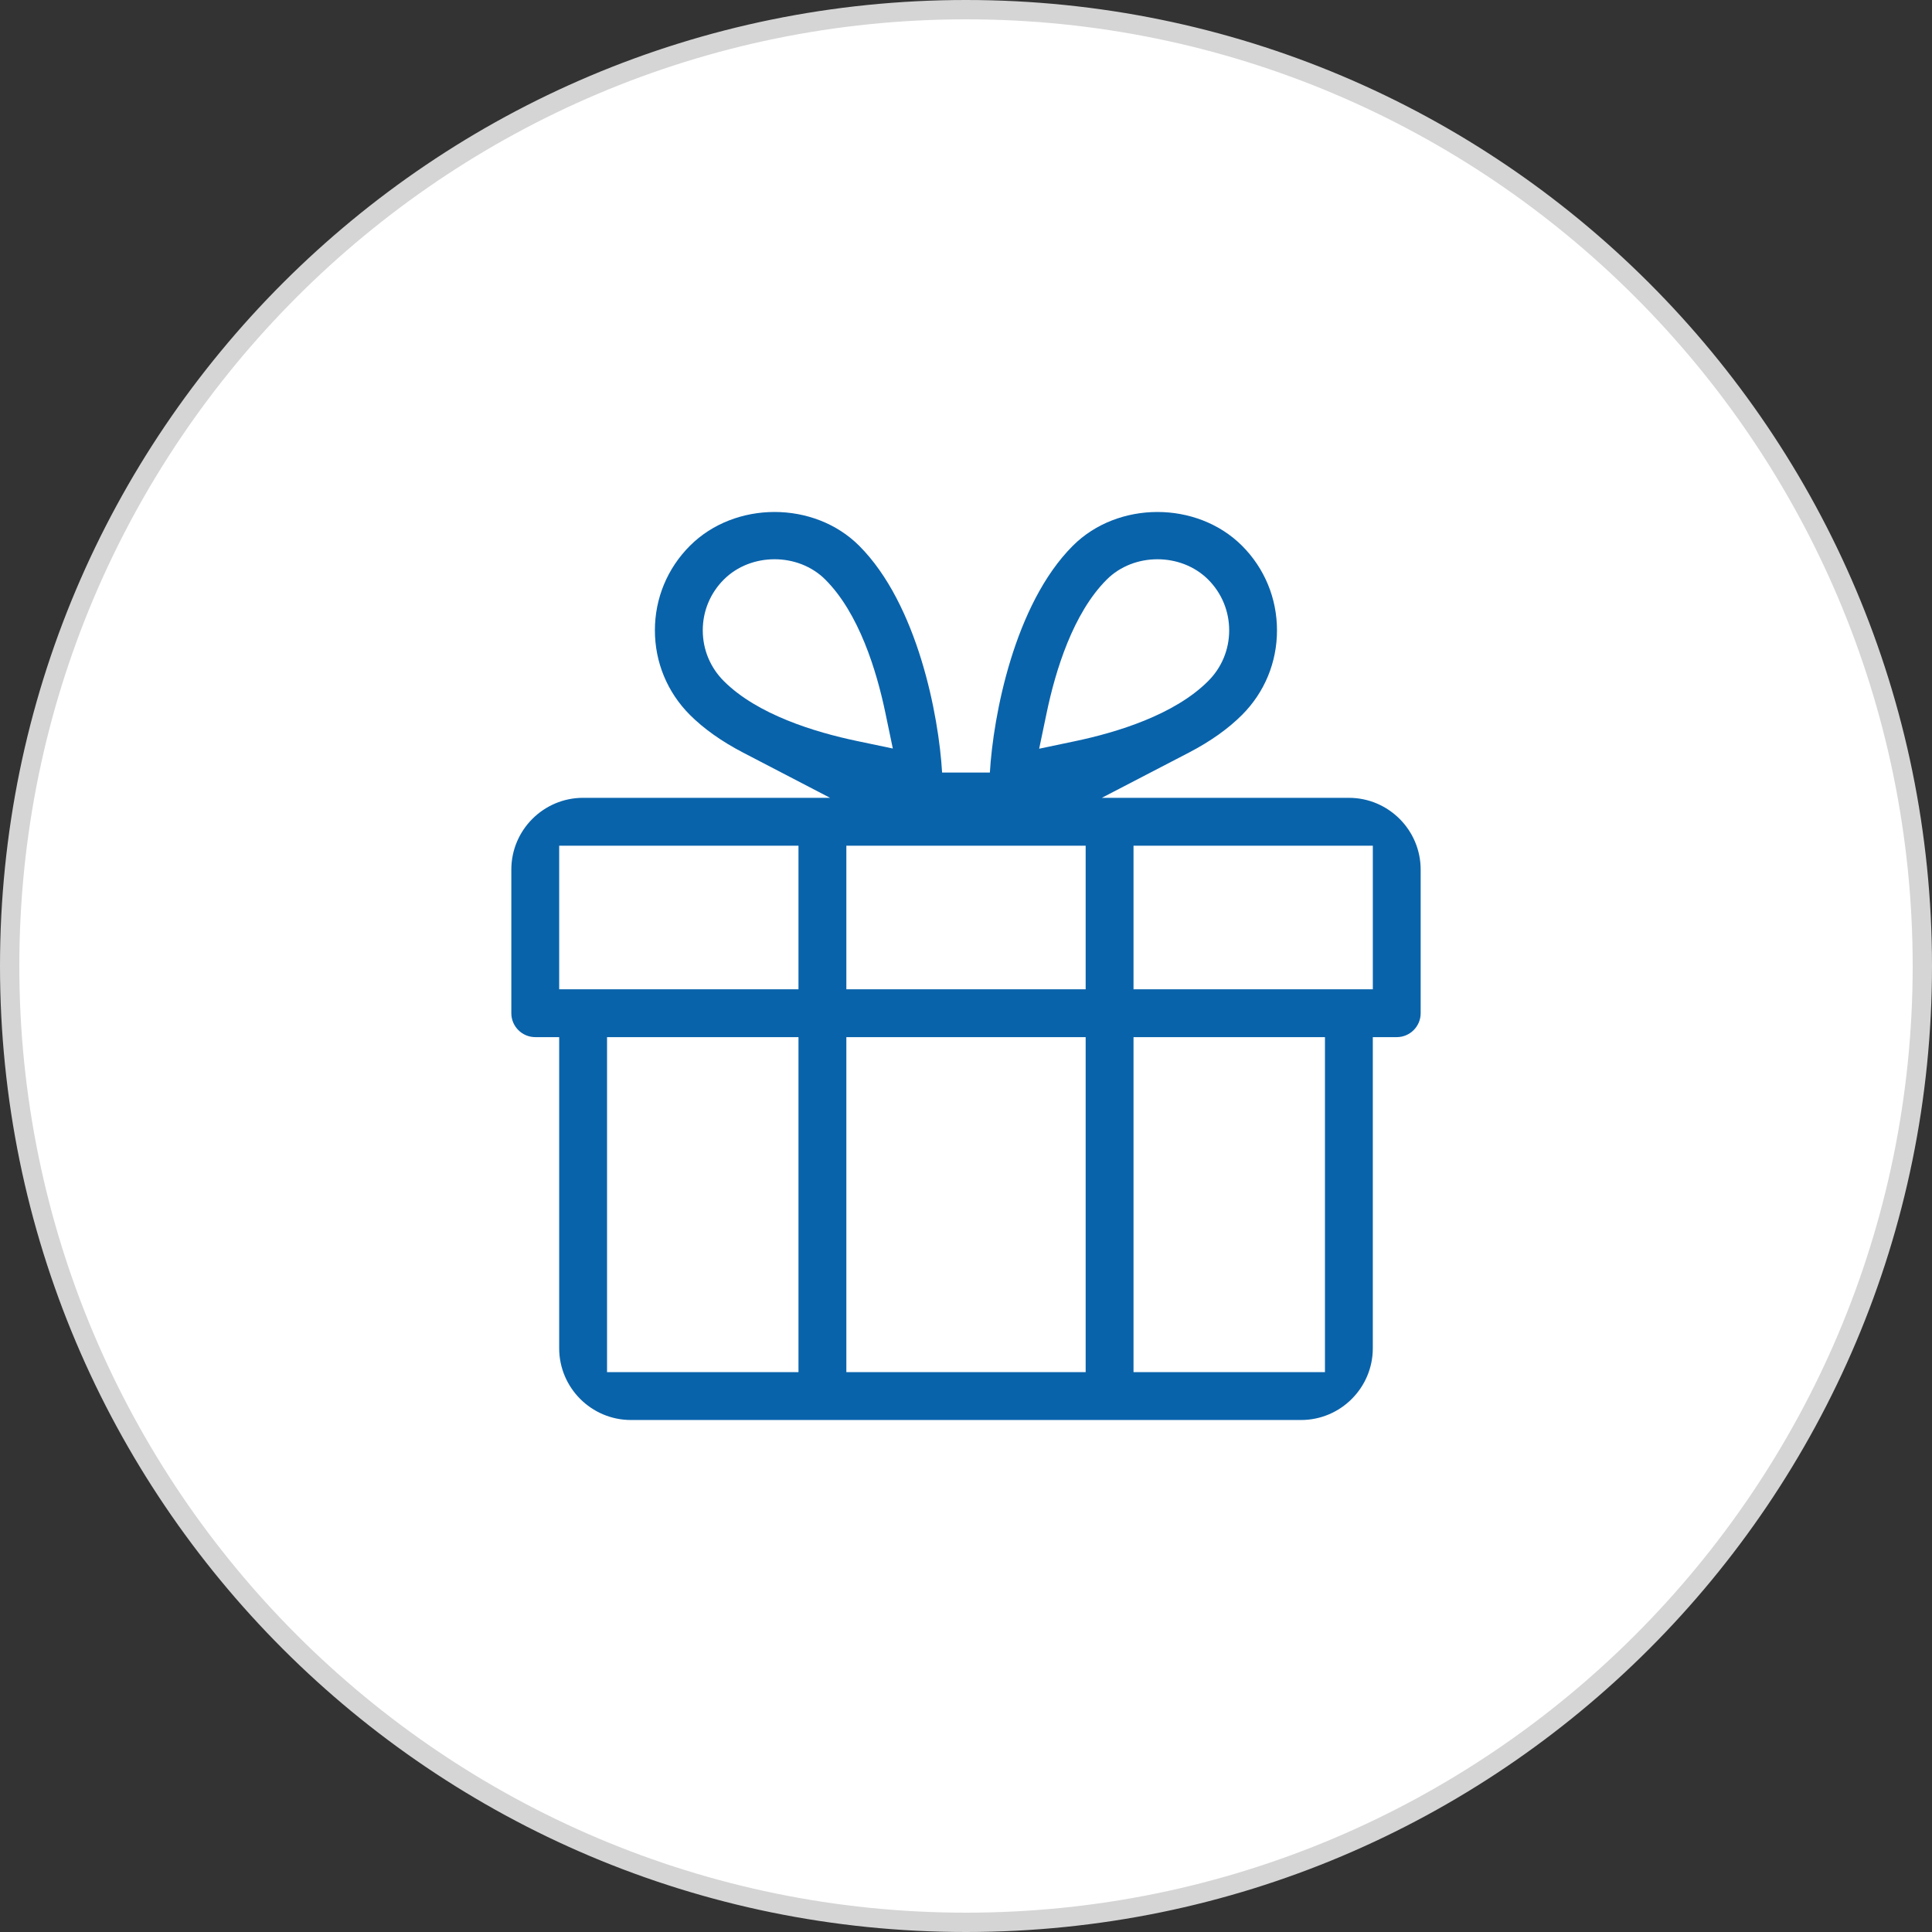
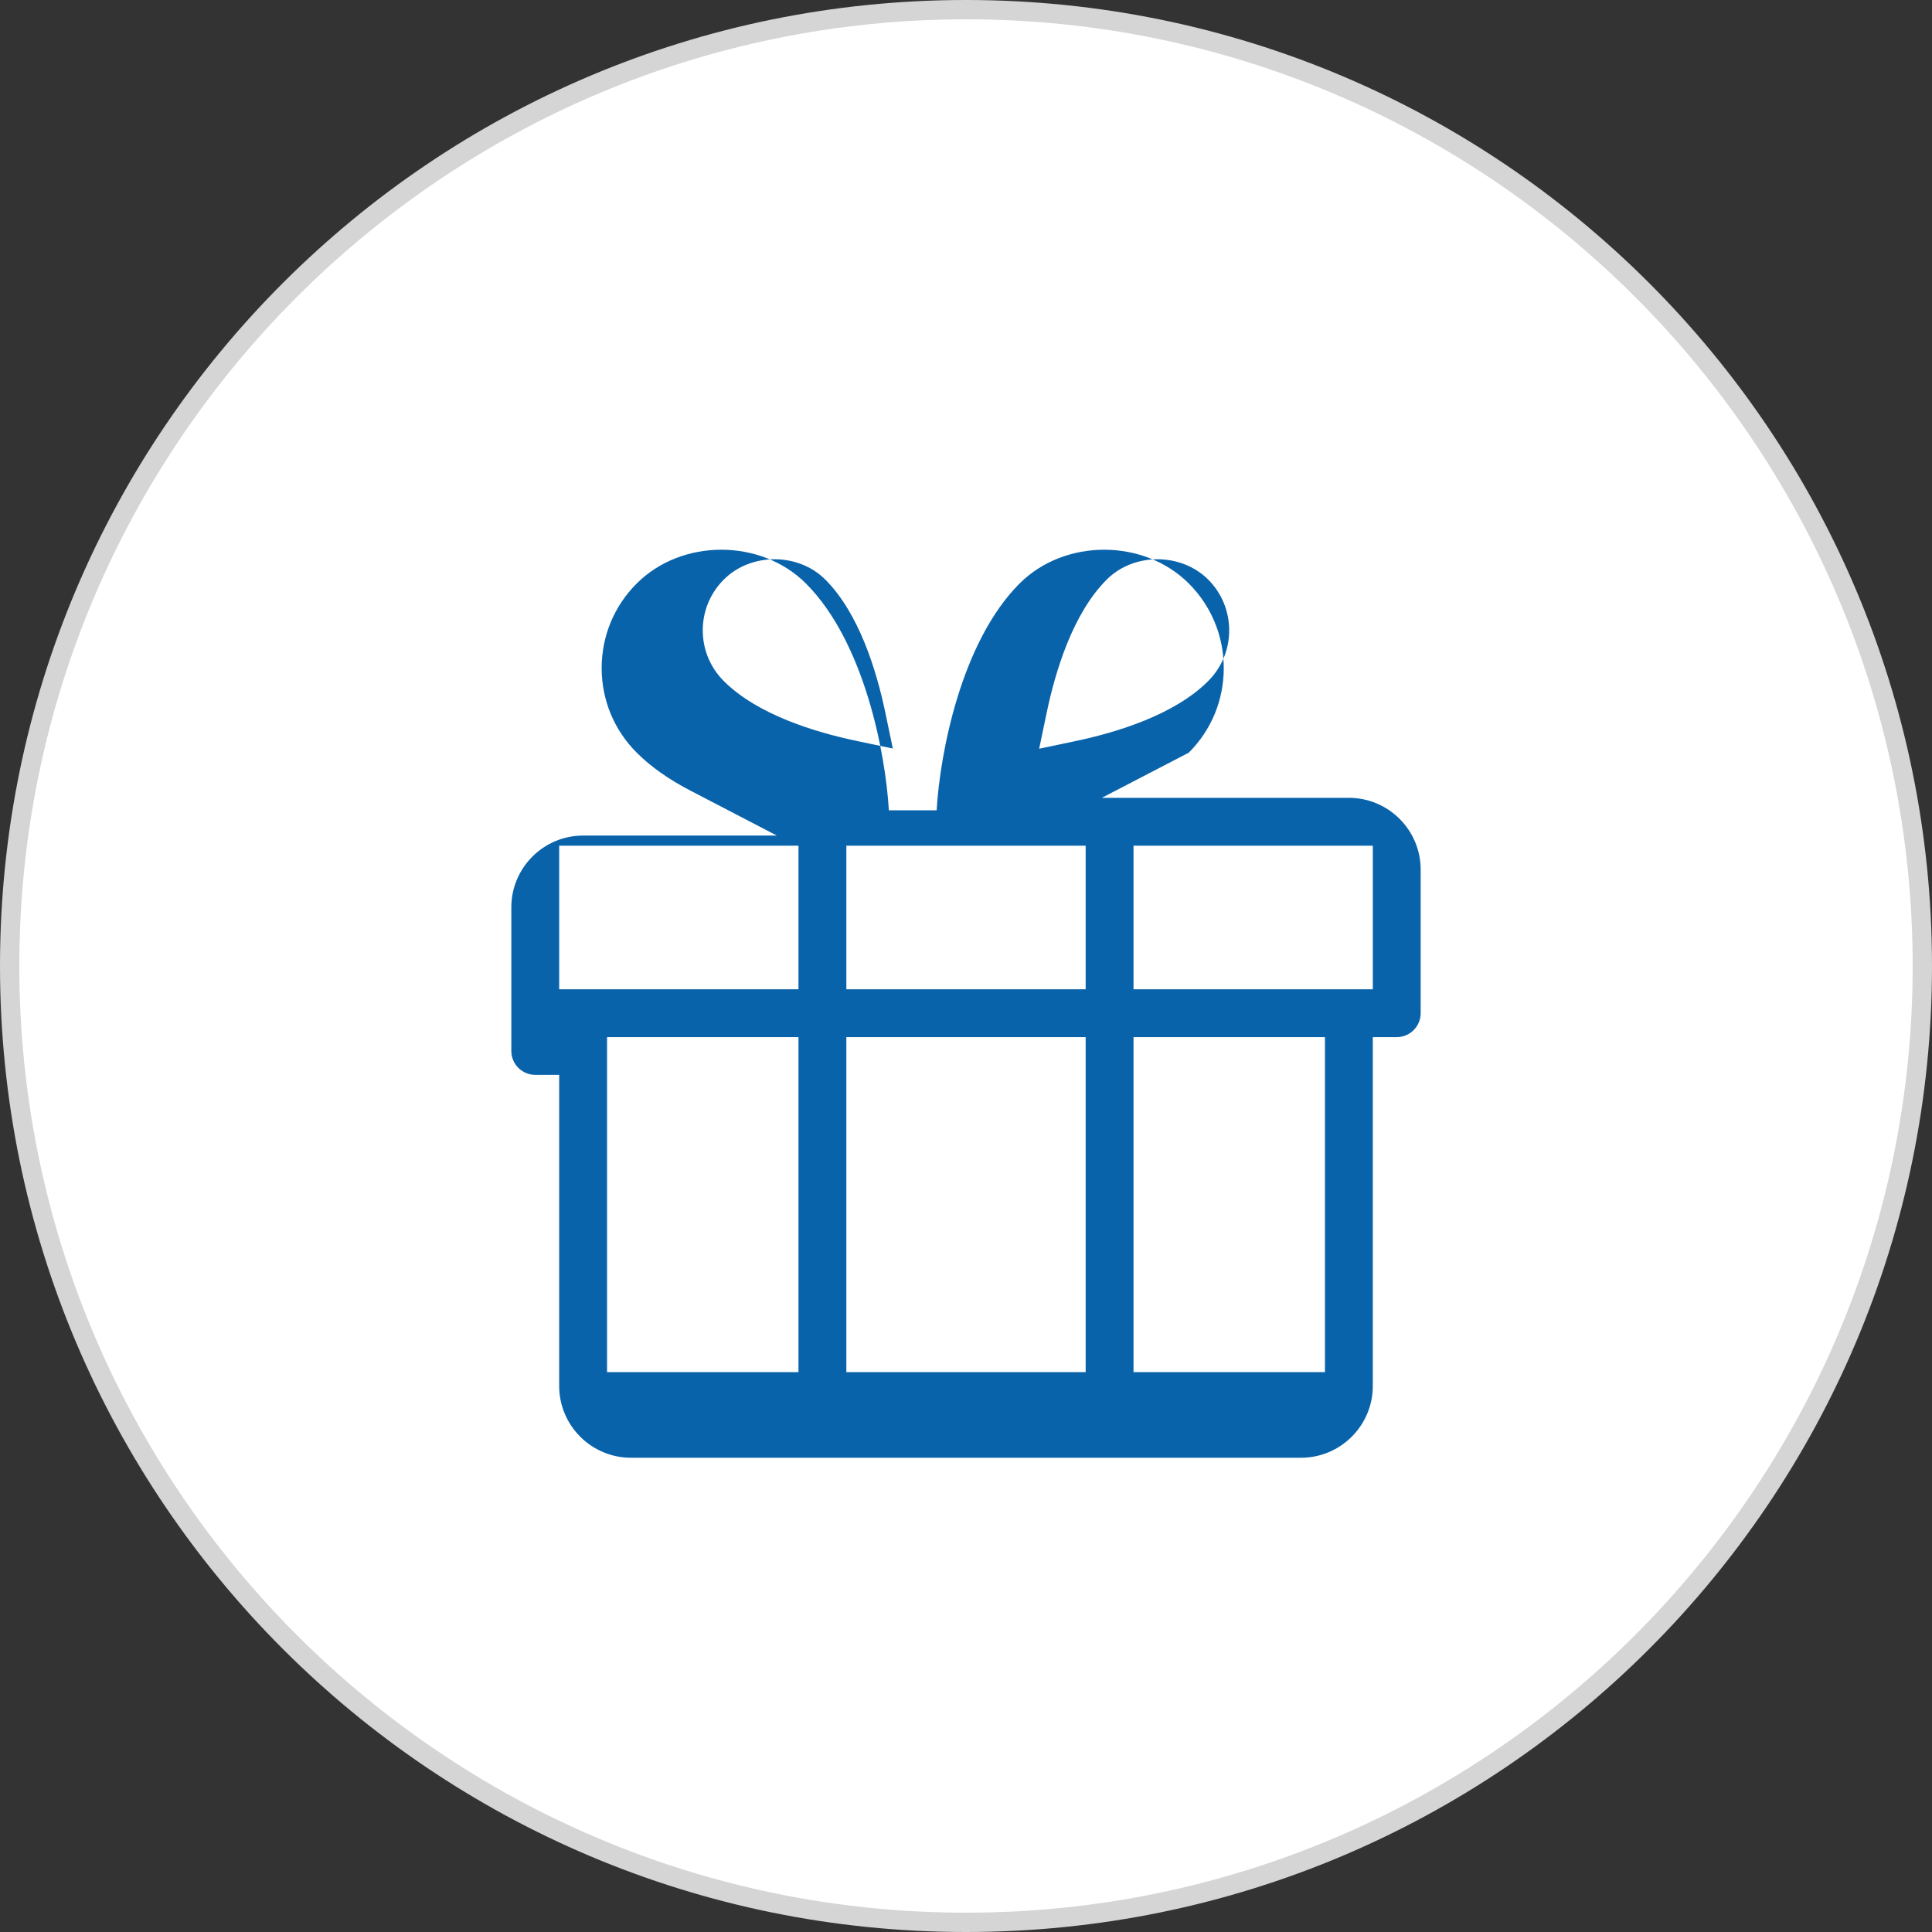
<svg xmlns="http://www.w3.org/2000/svg" version="1.1" id="Layer_1" x="0px" y="0px" viewBox="0 0 200 200" style="enable-background:new 0 0 200 200;" xml:space="preserve">
  <rect x="0" y="0" width="200" height="200" fill="#333333" stroke="none" />
  <style type="text/css">
	.st0{fill:#FFFFFF;}
	.st1{fill:#D5D5D5;}
	.st2{display:none;}
	.st3{display:inline;fill:#0963ab;}
	.st4{fill:#0963ab;}
</style>
  <g>
    <circle class="st0" cx="100" cy="100" r="99" />
    <path class="st1" d="M100,2c54.037,0,98,43.963,98,98s-43.963,98-98,98S2,154.037,2,100S45.963,2,100,2 M100,0   C44.772,0,0,44.772,0,100s44.772,100,100,100s100-44.772,100-100S155.228,0,100,0L100,0z" />
  </g>
  <g class="st2">
    <path class="st3" d="M83.5,50C74.21,50,56,53.774,56,62.5v60c0,8.726,18.21,12.5,27.5,12.5   c0.752,0,1.595-0.031,2.5-0.088v-4.996C85.13,129.973,84.307,130,83.5,130   c-9.672,0-19.57-3.368-21.959-6.378L61,122.939v-8.102l3.47,1.462C70.539,118.856,78.401,120,83.5,120   c0.752,0,1.595-0.031,2.5-0.088v-4.996C85.131,114.973,84.307,115,83.5,115   c-9.735,0-19.833-3.505-22.023-6.519L61,107.823v-7.986l3.47,1.462C70.539,103.856,78.401,105,83.5,105   c0.752,0,1.595-0.031,2.5-0.088v-4.996C85.131,99.973,84.307,100,83.5,100   c-9.735,0-19.833-3.505-22.023-6.519L61,92.823v-7.986l3.47,1.462C70.539,88.856,78.401,90,83.5,90   c0.752,0,1.595-0.031,2.5-0.088v-4.996C85.131,84.973,84.307,85,83.5,85   c-9.735,0-19.833-3.505-22.023-6.519L61,77.823v-7.986l3.47,1.462C70.539,73.856,78.401,75,83.5,75   c0.752,0,1.595-0.031,2.5-0.088v-4.995C85.132,69.973,84.308,70,83.5,70   c-9.042,0-18.042-2.906-21.194-5.599l-2.227-1.902l2.228-1.901C65.463,57.905,74.463,55,83.5,55   c8.37,0,16.709,2.493,20.4,5h6.567C107.404,53.048,91.848,50,83.5,50z" />
    <path class="st3" d="M118.5,65C109.21,65,91,68.774,91,77.5v45v15c0,8.726,18.21,12.5,27.5,12.5s27.5-3.774,27.5-12.5   v-15v-45C146,68.774,127.79,65,118.5,65z M141,137.939l-0.542,0.682C138.07,141.632,128.173,145,118.5,145   s-19.57-3.368-21.959-6.378L96,137.939v-8.102l3.472,1.462C105.539,133.856,113.4,135,118.5,135   s12.961-1.144,19.028-3.7L141,129.838V137.939z M141,122.939l-0.542,0.682   C138.07,126.632,128.173,130,118.5,130s-19.57-3.368-21.959-6.378L96,122.939v-8.102l3.472,1.462   C105.539,118.856,113.4,120,118.5,120s12.961-1.144,19.028-3.7L141,114.838V122.939z M141,107.823   l-0.479,0.658C138.332,111.495,128.236,115,118.5,115s-19.832-3.505-22.023-6.519L96,107.823v-7.986   l3.472,1.462C105.539,103.856,113.4,105,118.5,105s12.961-1.144,19.028-3.7L141,99.838V107.823z    M141,92.823l-0.479,0.658C138.332,96.495,128.236,100,118.5,100s-19.832-3.505-22.023-6.519L96,92.823   v-7.986l3.472,1.462C105.539,88.856,113.4,90,118.5,90s12.961-1.144,19.028-3.7L141,84.838V92.823z    M139.694,79.401C136.542,82.094,127.543,85,118.5,85s-18.042-2.906-21.194-5.599l-2.227-1.902   l2.228-1.901C100.463,72.905,109.462,70,118.5,70s18.037,2.905,21.194,5.598l2.227,1.901L139.694,79.401   z" />
  </g>
  <g class="st2">
    <path class="st3" d="M100,52c-26.471,0-48.006,21.529-48.006,47.994C51.994,126.464,73.529,148,100,148   s48.006-21.536,48.006-48.006C148.006,73.529,126.471,52,100,52z M100,142.947   c-23.685,0-42.953-19.268-42.953-42.953c0-23.677,19.268-42.941,42.953-42.941   s42.953,19.263,42.953,42.941C142.953,123.679,123.685,142.947,100,142.947z" />
-     <path class="st3" d="M98.701,127.433c0.772,0.461,1.82,0.466,2.604-0.005   c9.835-5.908,26.488-19.405,26.488-32.487c0-10.737-6.943-17.674-17.686-17.674   c-2.892,0-5.944,1.308-8.379,3.589L100,82.473l-1.727-1.617c-2.434-2.281-5.489-3.589-8.379-3.589   c-10.744,0-17.686,6.937-17.686,17.674C72.207,108.023,88.861,121.52,98.701,127.433z M89.893,82.32   c3.684,0,7.58,3.89,7.58,7.568c0,1.393,1.134,2.527,2.527,2.527c1.394,0,2.527-1.134,2.527-2.527   c0-3.678,3.896-7.568,7.58-7.568c9.315,0,12.633,6.519,12.633,12.621   c0,11.069-16.32,23.009-21.321,26.404L100,122.308l-1.419-0.964   c-5.001-3.395-21.321-15.335-21.321-26.404C77.26,88.839,80.579,82.32,89.893,82.32z" />
  </g>
-   <path class="st4" d="M142.113,107.364h2.477c1.367,0,2.477-1.112,2.477-2.477V90.023  c0-4.098-3.334-7.432-7.432-7.432h-25.576l9.002-4.675c2.221-1.154,4.076-2.469,5.511-3.907  c2.337-2.335,3.622-5.443,3.622-8.755c0-3.313-1.285-6.423-3.619-8.759  c-4.664-4.659-12.851-4.661-17.515,0.001c-6.058,6.056-8.247,17.607-8.588,23.477h-4.946  c-0.339-5.87-2.529-17.421-8.587-23.478c-4.667-4.662-12.851-4.659-17.515,0  c-2.341,2.338-3.629,5.448-3.629,8.755c0,3.308,1.288,6.418,3.626,8.757  c1.437,1.437,3.294,2.752,5.517,3.908l8.991,4.675H60.364c-4.098,0-7.432,3.334-7.432,7.432v14.864  c0,1.366,1.112,2.477,2.477,2.477h2.477v32.204c0,4.098,3.334,7.432,7.432,7.432h69.363  c4.098,0,7.432-3.334,7.432-7.432V107.364z M82.659,142.045H62.841v-34.682H82.659V142.045z   M82.659,102.409H57.887V87.546H82.659V102.409z M108.349,73.798c0.91-4.368,2.726-10.308,6.215-13.797  c2.806-2.809,7.698-2.806,10.504-0.007c1.41,1.413,2.18,3.284,2.177,5.275  c-0.005,1.984-0.779,3.844-2.18,5.239c-3.472,3.48-9.413,5.304-13.785,6.22l-3.706,0.778  L108.349,73.798z M74.926,70.501c-1.403-1.402-2.176-3.266-2.176-5.251  c0-1.983,0.774-3.849,2.18-5.255c2.803-2.803,7.702-2.803,10.507,0.005  c3.485,3.481,5.303,9.416,6.214,13.78l0.774,3.707l-3.707-0.778  C84.336,75.792,78.387,73.968,74.926,70.501z M112.386,142.045H87.614v-34.682h24.773V142.045z   M112.386,102.409H87.614V87.546h24.773V102.409z M137.159,142.045H117.341v-34.682h19.818V142.045z   M117.341,102.409V87.546h24.773v14.864H117.341z" />
+   <path class="st4" d="M142.113,107.364h2.477c1.367,0,2.477-1.112,2.477-2.477V90.023  c0-4.098-3.334-7.432-7.432-7.432h-25.576l9.002-4.675c2.337-2.335,3.622-5.443,3.622-8.755c0-3.313-1.285-6.423-3.619-8.759  c-4.664-4.659-12.851-4.661-17.515,0.001c-6.058,6.056-8.247,17.607-8.588,23.477h-4.946  c-0.339-5.87-2.529-17.421-8.587-23.478c-4.667-4.662-12.851-4.659-17.515,0  c-2.341,2.338-3.629,5.448-3.629,8.755c0,3.308,1.288,6.418,3.626,8.757  c1.437,1.437,3.294,2.752,5.517,3.908l8.991,4.675H60.364c-4.098,0-7.432,3.334-7.432,7.432v14.864  c0,1.366,1.112,2.477,2.477,2.477h2.477v32.204c0,4.098,3.334,7.432,7.432,7.432h69.363  c4.098,0,7.432-3.334,7.432-7.432V107.364z M82.659,142.045H62.841v-34.682H82.659V142.045z   M82.659,102.409H57.887V87.546H82.659V102.409z M108.349,73.798c0.91-4.368,2.726-10.308,6.215-13.797  c2.806-2.809,7.698-2.806,10.504-0.007c1.41,1.413,2.18,3.284,2.177,5.275  c-0.005,1.984-0.779,3.844-2.18,5.239c-3.472,3.48-9.413,5.304-13.785,6.22l-3.706,0.778  L108.349,73.798z M74.926,70.501c-1.403-1.402-2.176-3.266-2.176-5.251  c0-1.983,0.774-3.849,2.18-5.255c2.803-2.803,7.702-2.803,10.507,0.005  c3.485,3.481,5.303,9.416,6.214,13.78l0.774,3.707l-3.707-0.778  C84.336,75.792,78.387,73.968,74.926,70.501z M112.386,142.045H87.614v-34.682h24.773V142.045z   M112.386,102.409H87.614V87.546h24.773V102.409z M137.159,142.045H117.341v-34.682h19.818V142.045z   M117.341,102.409V87.546h24.773v14.864H117.341z" />
</svg>